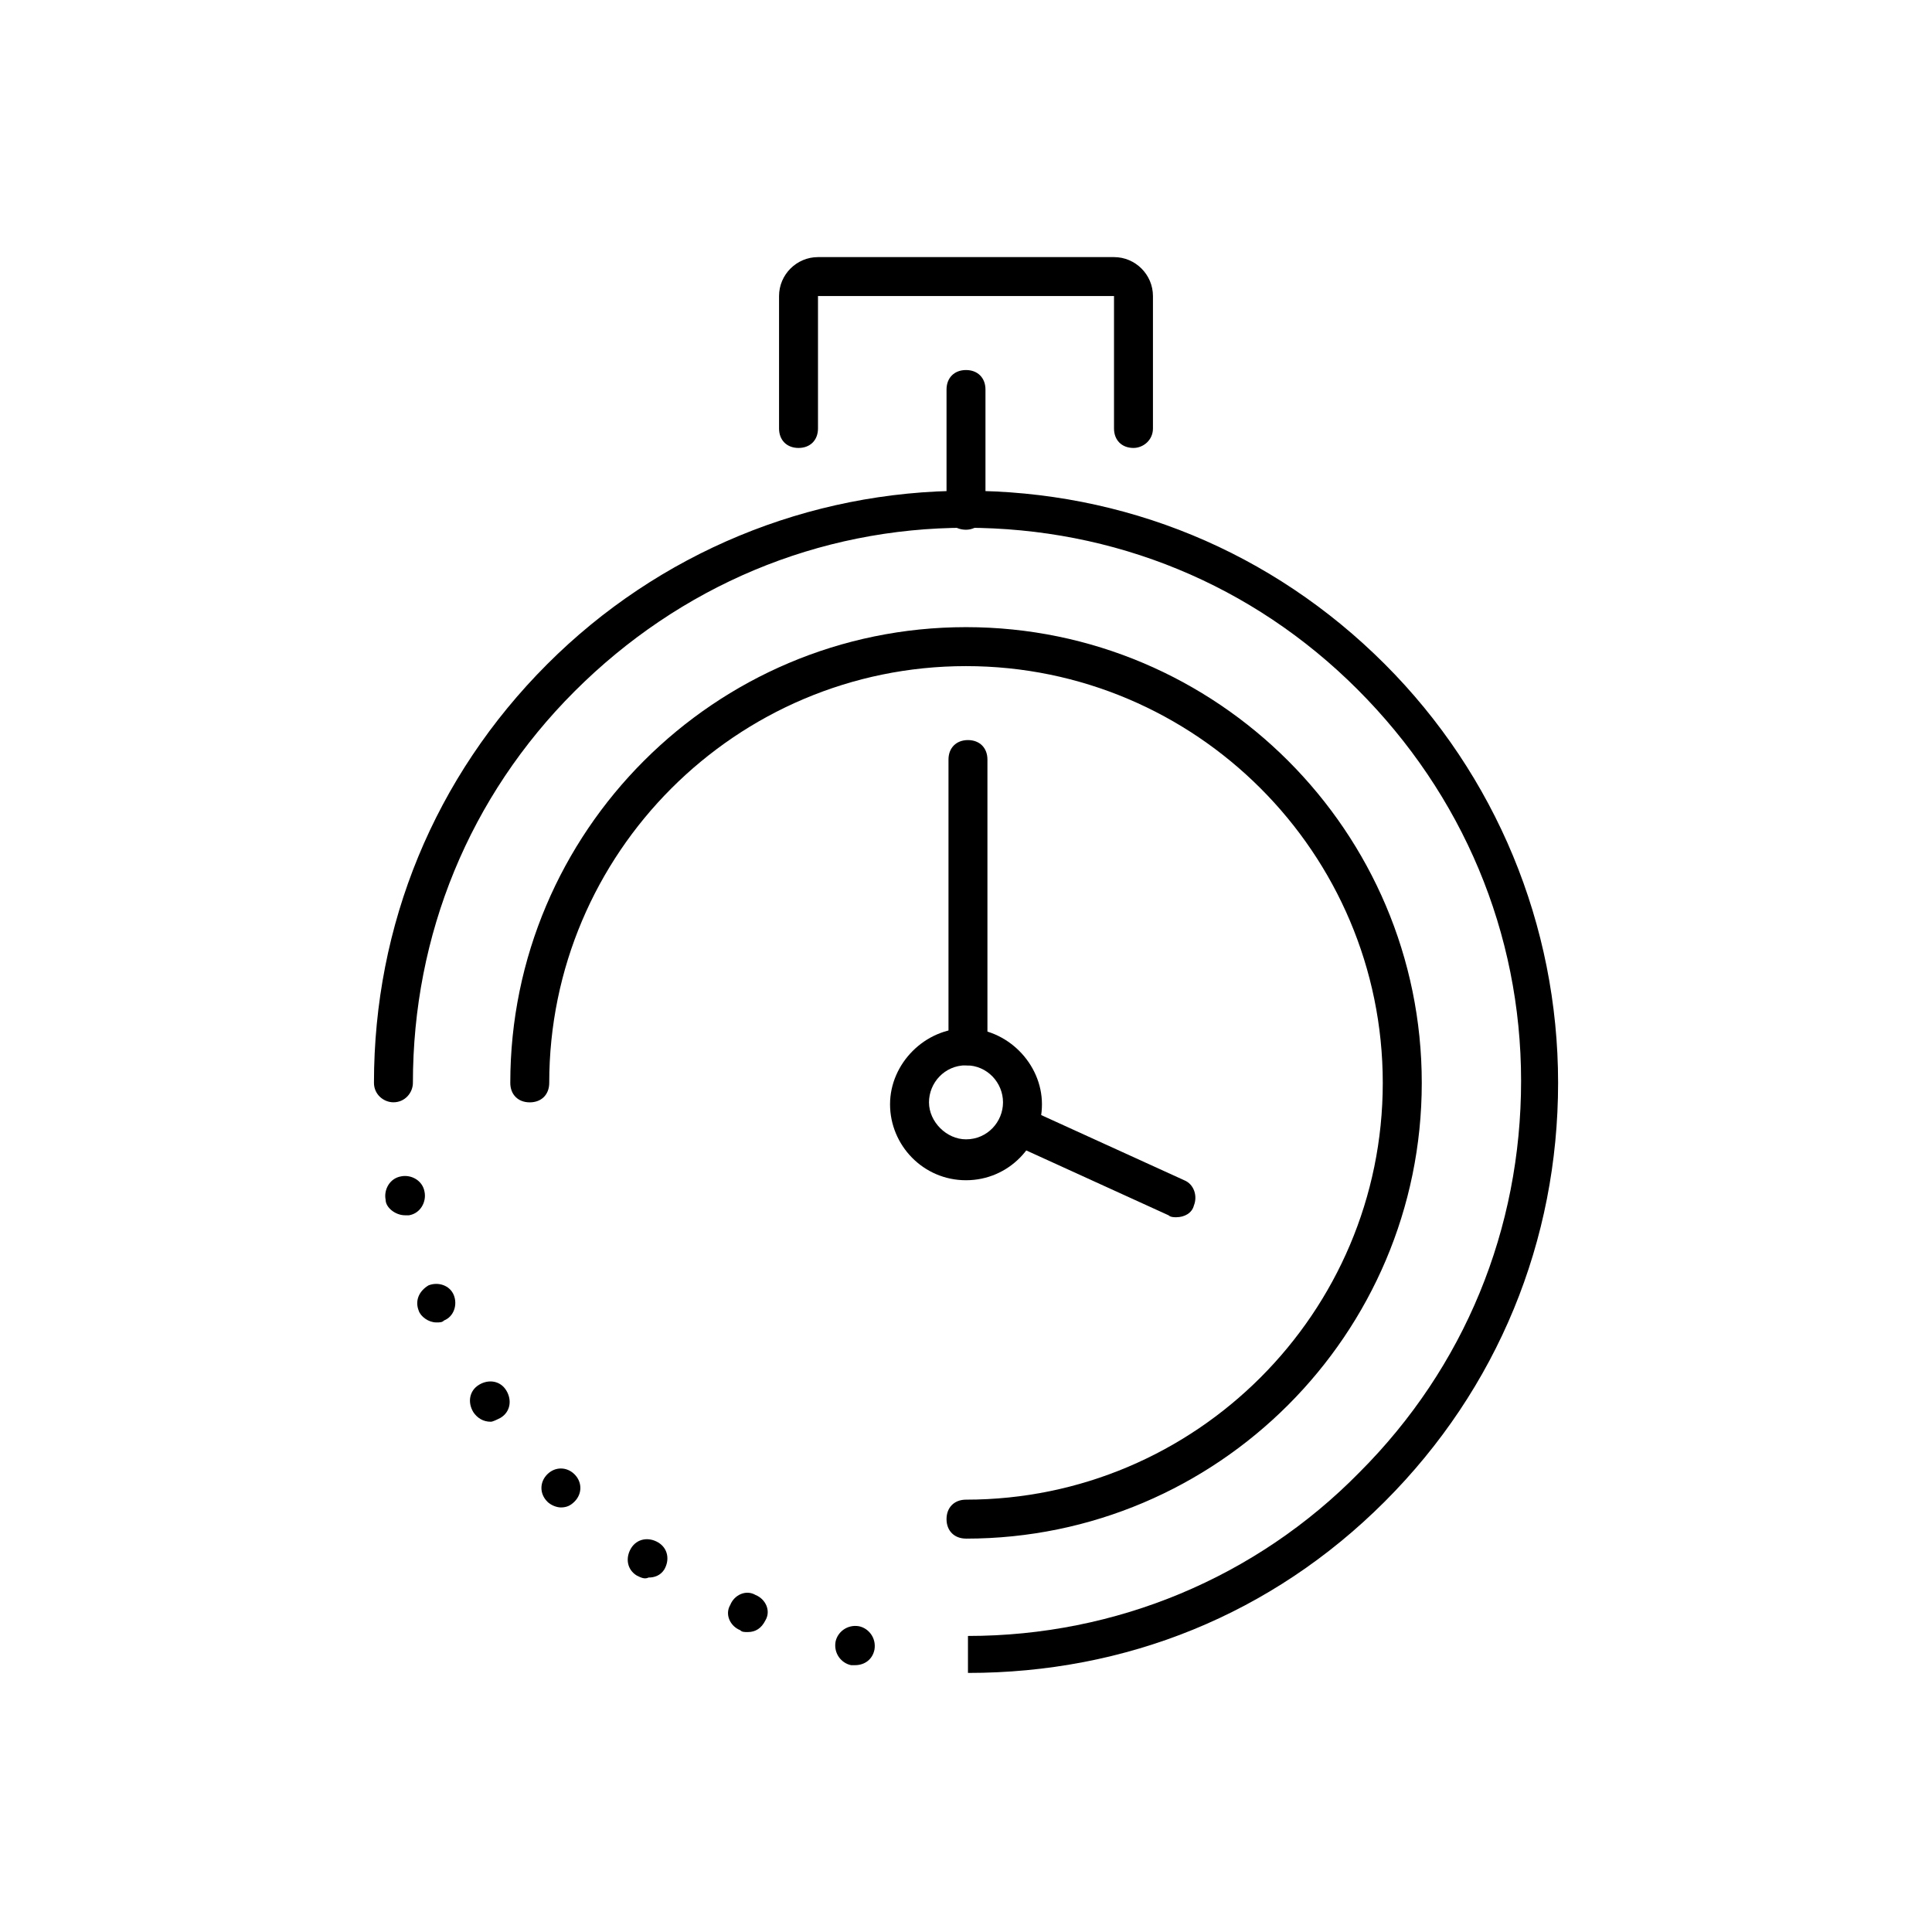
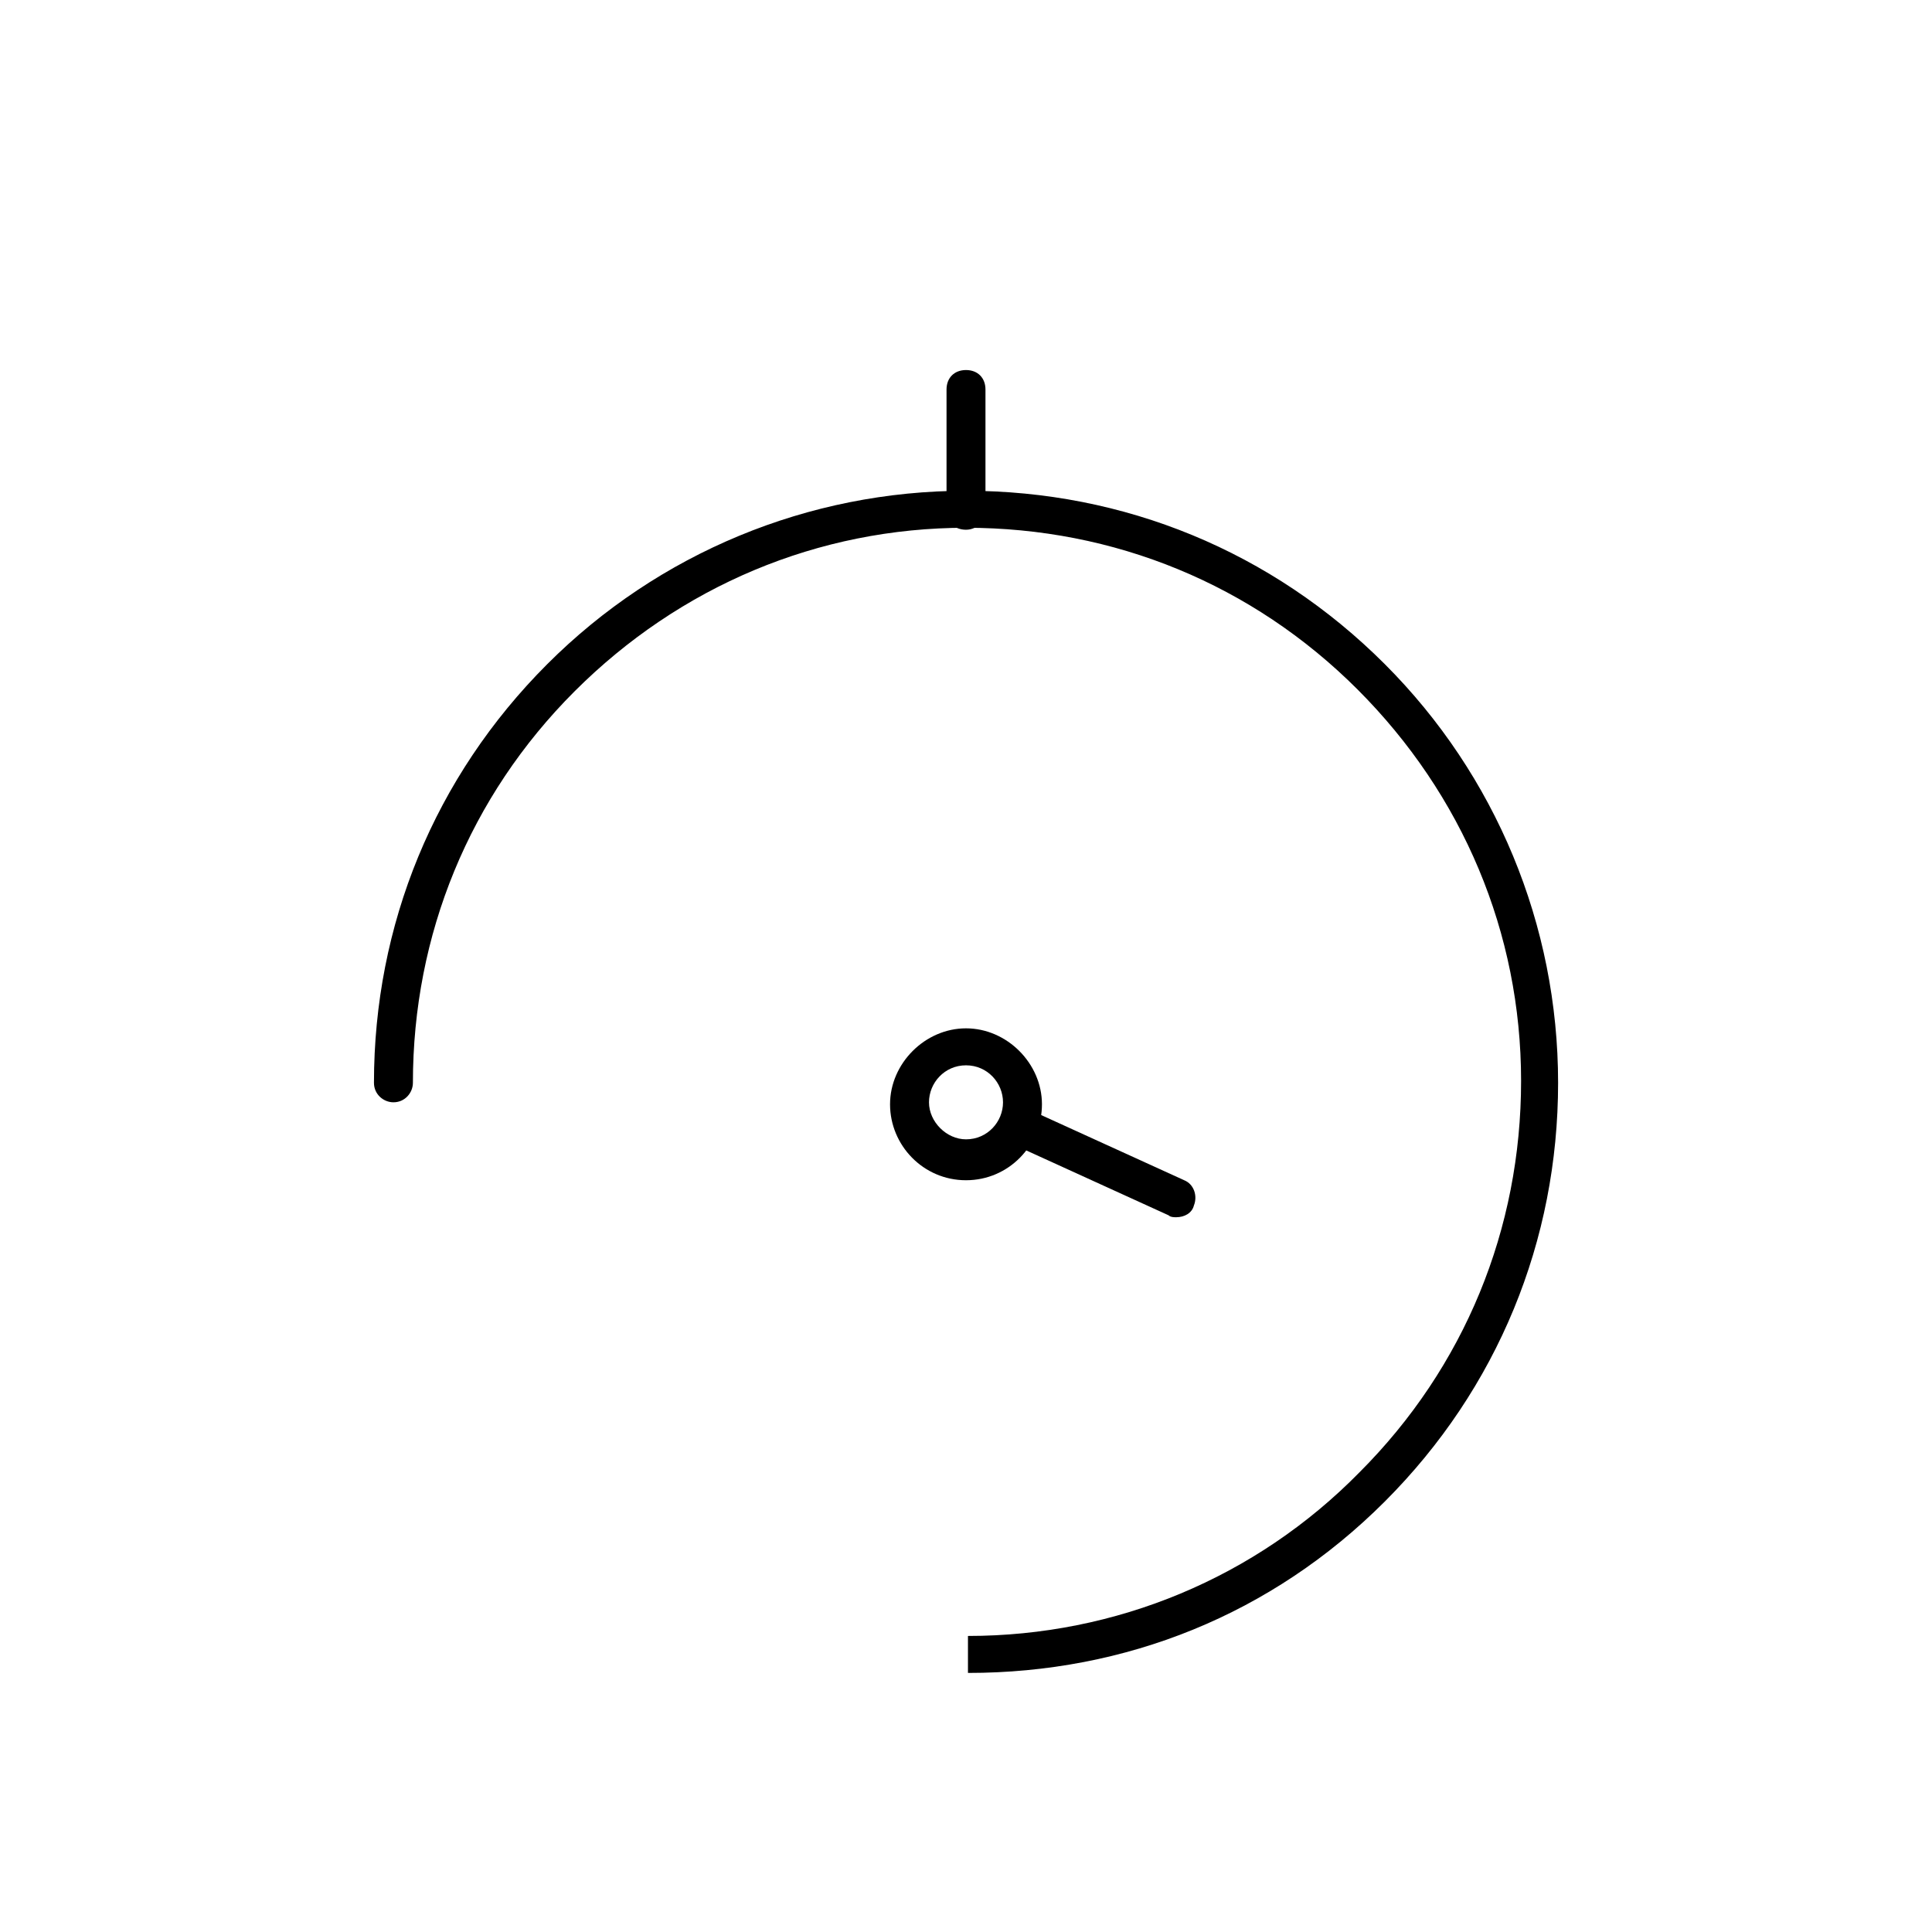
<svg xmlns="http://www.w3.org/2000/svg" version="1.1" width="64" height="64" viewBox="0 0 64 64">
  <title>icon-vitality-goal-pending</title>
-   <path d="M28.194 55.161v0c-0.323-0.065-0.581-0.387-0.516-0.774v0c0.064-0.323 0.387-0.581 0.774-0.516 0 0 0 0 0 0v0c0.323 0.065 0.581 0.387 0.516 0.774v0c-0.064 0.323-0.323 0.516-0.645 0.516v0h-0.129zM24.516 54v0c-0.323-0.129-0.516-0.516-0.323-0.839 0 0 0 0 0 0v0c0.129-0.323 0.516-0.516 0.839-0.323 0 0 0 0 0 0v0c0.323 0.129 0.516 0.516 0.323 0.839 0 0 0 0 0 0v0c-0.129 0.258-0.323 0.387-0.581 0.387v0c-0.129 0-0.194 0-0.258-0.065zM21.097 52.194c-0.323-0.194-0.387-0.581-0.194-0.903 0 0 0 0 0 0v0c0.194-0.323 0.581-0.387 0.903-0.194 0 0 0 0 0 0v0c0.323 0.194 0.387 0.581 0.194 0.903 0 0 0 0 0 0v0c-0.129 0.194-0.323 0.258-0.516 0.258v0c-0.129 0.065-0.258 0-0.387-0.065v0zM18.129 49.742v0c-0.258-0.258-0.258-0.645 0-0.903 0 0 0 0 0 0v0c0.258-0.258 0.645-0.258 0.903 0v0c0.258 0.258 0.258 0.645 0 0.903 0 0 0 0 0 0v0c-0.129 0.129-0.258 0.194-0.452 0.194v0c-0.129 0-0.323-0.065-0.452-0.194v0zM15.677 46.774c-0.194-0.323-0.129-0.71 0.194-0.903 0 0 0 0 0 0v0c0.323-0.194 0.71-0.129 0.903 0.194v0c0.194 0.323 0.129 0.71-0.194 0.903v0c-0.129 0.065-0.258 0.129-0.323 0.129v0c-0.258 0-0.452-0.129-0.581-0.323v0zM13.871 43.419c-0.129-0.323 0-0.645 0.323-0.839v0c0.323-0.129 0.71 0 0.839 0.323v0c0.129 0.323 0 0.71-0.323 0.839v0c-0.065 0.065-0.129 0.065-0.258 0.065v0c-0.258 0-0.516-0.194-0.581-0.387v0zM12.774 39.742v0c-0.065-0.323 0.129-0.71 0.516-0.774 0 0 0 0 0 0v0c0.323-0.065 0.71 0.129 0.774 0.516 0 0 0 0 0 0v0c0.065 0.323-0.129 0.71-0.516 0.774 0 0 0 0 0 0v0h-0.129c-0.323 0-0.645-0.258-0.645-0.516v0z" />
-   <path d="M32 50.968c-0.387 0-0.645-0.258-0.645-0.645s0.258-0.645 0.645-0.645c7.613 0 13.806-6.194 13.806-13.806s-6.194-13.806-13.806-13.806c-7.613 0-13.806 6.194-13.806 13.806 0 0.387-0.258 0.645-0.645 0.645 0 0 0 0 0 0-0.387 0-0.645-0.258-0.645-0.645 0-8.323 6.774-15.097 15.097-15.097s15.097 6.774 15.097 15.097-6.774 15.097-15.097 15.097z" />
-   <path d="M32.065 35.29c-0.387 0-0.645-0.258-0.645-0.645v-9.484c0-0.387 0.258-0.645 0.645-0.645s0.645 0.258 0.645 0.645v9.484c0 0.387-0.323 0.645-0.645 0.645z" />
  <path d="M38.968 40.323c-0.065 0-0.194 0-0.258-0.065l-5.097-2.323c-0.323-0.129-0.452-0.516-0.323-0.839s0.516-0.452 0.839-0.323l5.097 2.323c0.323 0.129 0.452 0.516 0.323 0.839-0.065 0.258-0.323 0.387-0.581 0.387z" />
  <path d="M32 39.097c-1.419 0-2.516-1.161-2.516-2.516s1.161-2.516 2.516-2.516 2.516 1.161 2.516 2.516-1.097 2.516-2.516 2.516zM32 35.29c-0.71 0-1.226 0.581-1.226 1.226s0.581 1.226 1.226 1.226c0.71 0 1.226-0.581 1.226-1.226s-0.516-1.226-1.226-1.226z" />
  <path d="M32 17.548c-0.387 0-0.645-0.258-0.645-0.645v-4c0-0.387 0.258-0.645 0.645-0.645s0.645 0.258 0.645 0.645v4c0 0.323-0.258 0.645-0.645 0.645z" />
-   <path d="M37.548 14.839c-0.387 0-0.645-0.258-0.645-0.645v-4.387h-9.806v4.387c0 0.387-0.258 0.645-0.645 0.645s-0.645-0.258-0.645-0.645v-4.387c0-0.71 0.581-1.29 1.29-1.29h9.806c0.71 0 1.29 0.581 1.29 1.29v4.387c0 0.387-0.323 0.645-0.645 0.645z" />
  <path d="M32.065 55.419v-1.226c4.903 0 9.548-1.935 12.968-5.419 3.484-3.484 5.355-8.065 5.355-12.968s-1.935-9.484-5.419-12.968c-3.484-3.484-8.065-5.355-12.968-5.355 0 0 0 0 0 0-4.903 0-9.484 1.936-12.968 5.419s-5.355 8.064-5.355 12.968c0 0.323-0.258 0.645-0.645 0.645 0 0 0 0 0 0-0.323 0-0.645-0.258-0.645-0.645 0-5.226 2-10.129 5.742-13.871 3.677-3.677 8.645-5.742 13.871-5.742 0 0 0 0 0 0 5.226 0 10.129 2 13.871 5.742 3.677 3.677 5.742 8.645 5.742 13.871s-2 10.129-5.742 13.871-8.581 5.677-13.806 5.677z" />
</svg>